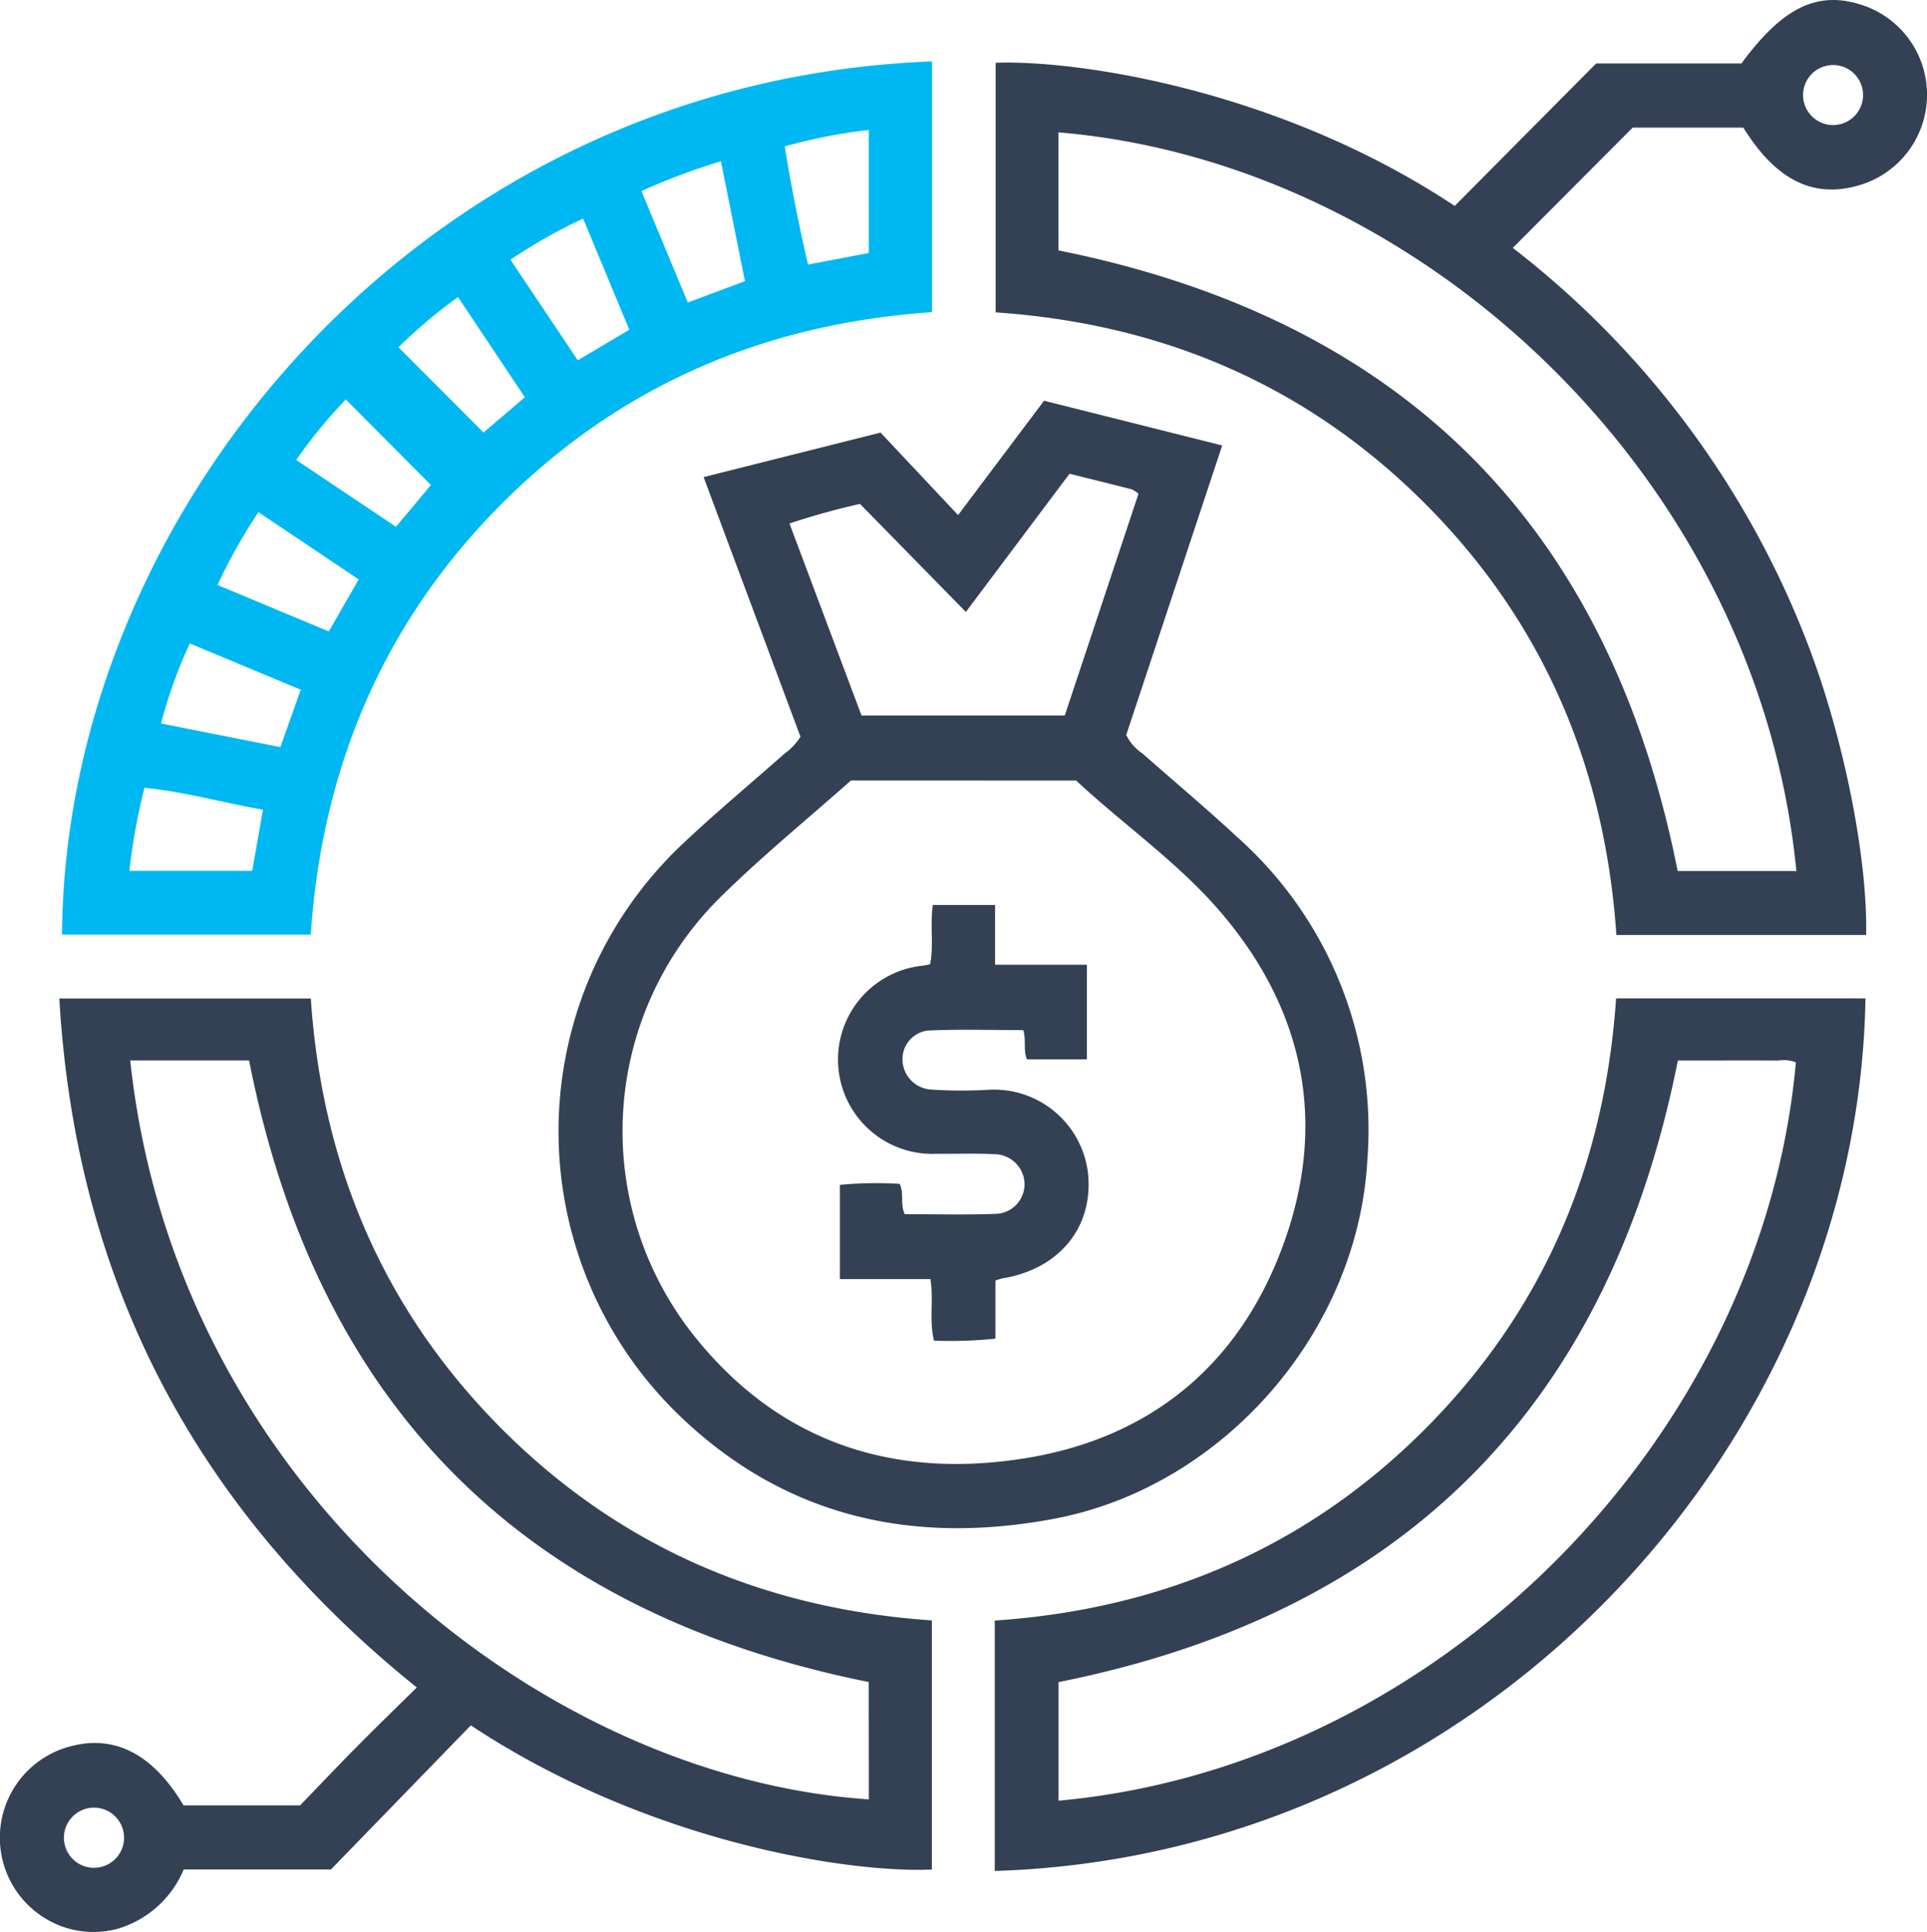
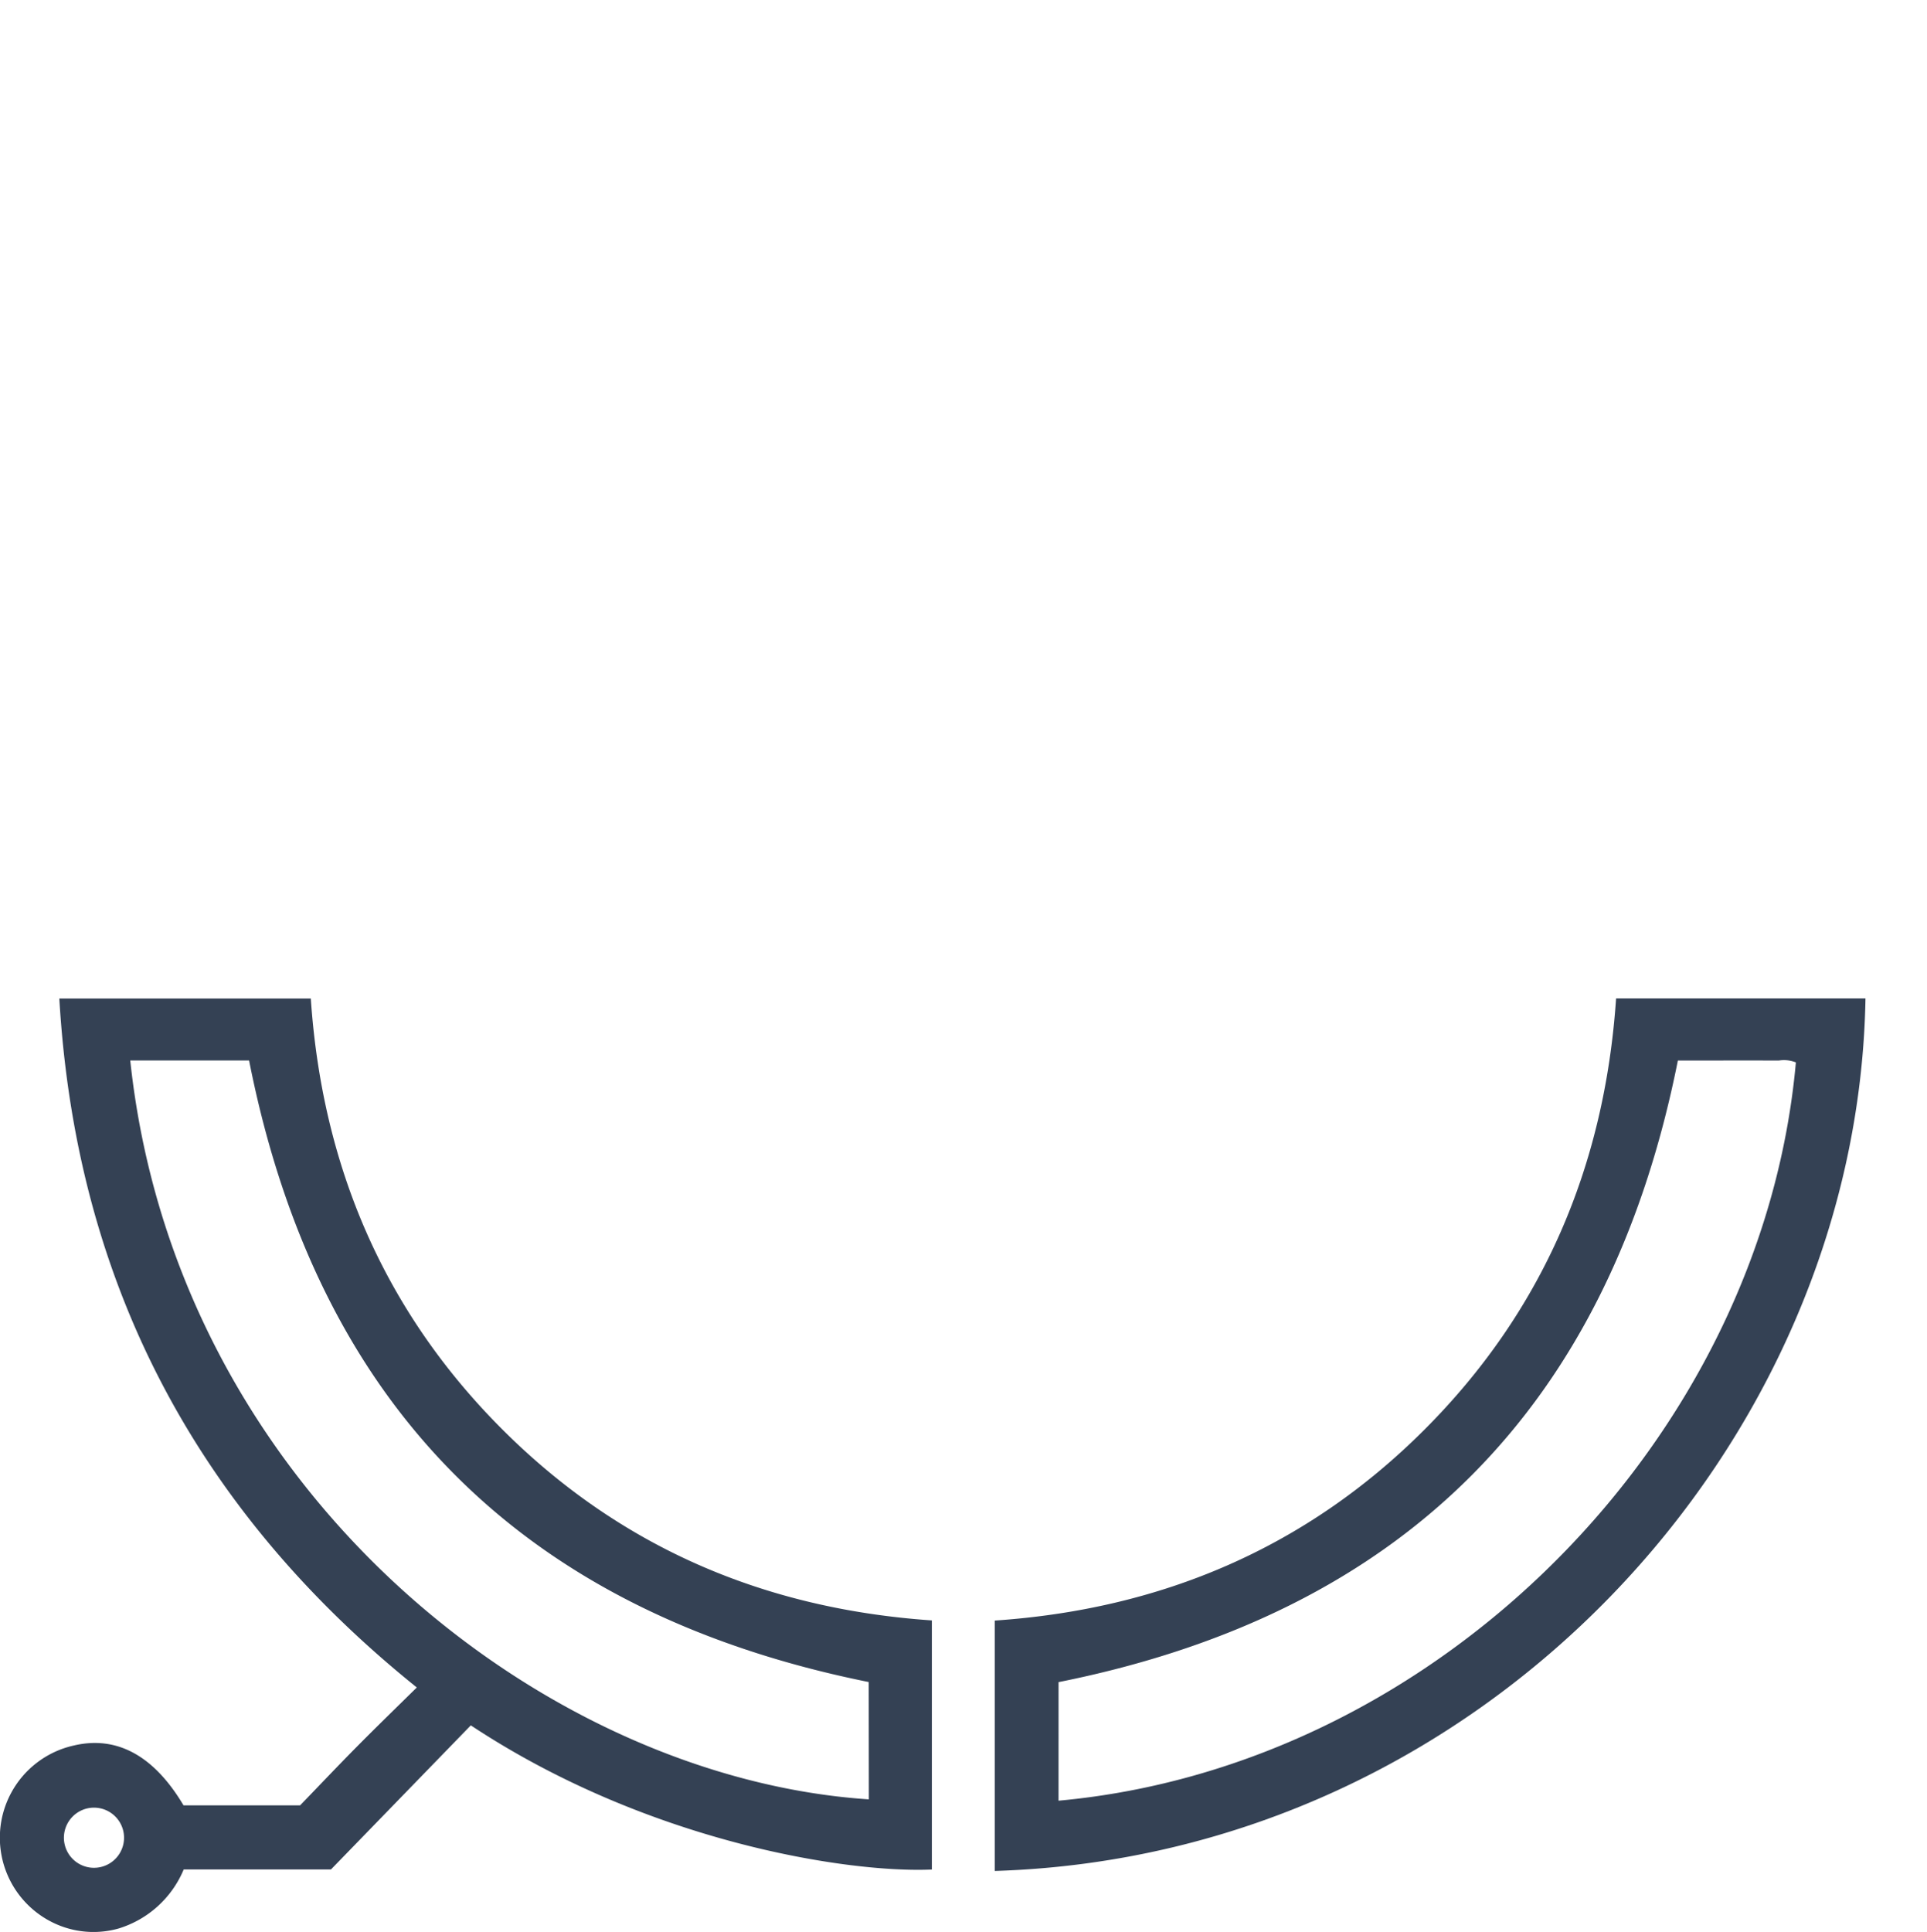
<svg xmlns="http://www.w3.org/2000/svg" id="Group_36" data-name="Group 36" width="140.549" height="140.884" viewBox="0 0 140.549 140.884">
  <defs>
    <clipPath id="clip-path">
      <rect id="Rectangle_38" data-name="Rectangle 38" width="140.549" height="140.884" fill="none" />
    </clipPath>
  </defs>
  <g id="Group_36-2" data-name="Group 36" clip-path="url(#clip-path)">
-     <path id="Path_43" data-name="Path 43" d="M75.413,11.838V30.124c-12.193.826-22.742,5.322-31.369,13.958S30.93,63.291,30.1,75.519H11.956c.22-30.915,26.267-62.283,63.457-63.681m-4.608,5a38.849,38.849,0,0,0-6.136,1.2c.479,2.93,1.036,5.76,1.7,8.614l4.434-.843ZM16.871,70.866H25.83c.264-1.507.514-2.93.783-4.464-2.955-.511-5.734-1.308-8.643-1.592a45.043,45.043,0,0,0-1.1,6.056M54.218,21.3,57.6,29.42l4.169-1.556c-.6-2.967-1.165-5.81-1.752-8.742a46.738,46.738,0,0,0-5.8,2.173M21.277,54.281a34.3,34.3,0,0,0-2.094,5.836l8.7,1.724,1.486-4.187-8.091-3.373M44.667,26.3l4.909,7.332,3.759-2.226L49.964,23.3a39.447,39.447,0,0,0-5.3,3M36.313,45.777l2.55-3.047L32.655,36.49a36.576,36.576,0,0,0-3.615,4.41l7.274,4.876m-4.9,7.629,2.183-3.789-7.311-4.906a39.83,39.83,0,0,0-2.987,5.31l8.115,3.385m9.425-24.382a37.957,37.957,0,0,0-4.344,3.657L42.7,38.9l3.015-2.571-4.88-7.309" transform="translate(-7.434 -7.36)" fill="#00b8f1" />
-     <path id="Path_44" data-name="Path 44" d="M125.346,101.758,118.28,82.826l12.906-3.245,5.655,6.015,6.27-8.339,12.995,3.263-7,21.11a3.465,3.465,0,0,0,1.195,1.358c2.3,2.034,4.653,4,6.9,6.089a28.57,28.57,0,0,1,9.487,23.6c-.707,12.513-10.525,23.794-22.846,26.111-10.237,1.926-19.542-.082-27.247-7.452a28.783,28.783,0,0,1,.159-41.765c2.4-2.27,4.947-4.382,7.42-6.574a4.308,4.308,0,0,0,1.172-1.244m3.678,3.2c-3.141,2.792-6.482,5.51-9.534,8.523a23.953,23.953,0,0,0-1.953,31.907c6.219,7.845,14.586,10.54,24.211,8.989,9.15-1.475,15.608-6.82,18.8-15.538,3.213-8.776,1.609-16.979-4.42-24.124-3.143-3.724-7.2-6.514-10.676-9.756Zm15.951-22.378-7.567,10.085-7.721-7.878a52.681,52.681,0,0,0-5.143,1.429l5.255,14h14.823L150,84.042a2.338,2.338,0,0,0-.482-.32c-1.458-.373-2.919-.733-4.541-1.137" transform="translate(-66.962 -48.035)" fill="#344154" />
    <path id="Path_45" data-name="Path 45" d="M13.393,251.342h8.493c1.3-1.341,2.689-2.811,4.114-4.251s2.878-2.849,4.4-4.347c-16.08-12.931-24.866-29.53-26.073-50.239H22.669c.823,12.165,5.3,22.734,13.924,31.375s19.168,13.136,31.374,13.974V256.02c-6.15.272-20.792-2.018-33.627-10.513l-10.2,10.506H13.4a7.539,7.539,0,0,1-4.749,4.307,6.734,6.734,0,0,1-4.164-.162,6.887,6.887,0,0,1,.9-13.183c3.119-.733,5.837.724,8,4.367m49.976-8.994c-25.234-5.083-40.222-20.136-45.195-45.326H9.5c3.332,31.351,30.193,52.322,53.872,53.881Zm-56.41,9.162a2.193,2.193,0,0,0-.283,4.376,2.193,2.193,0,1,0,.283-4.376" transform="translate(0 -119.689)" fill="#344154" />
-     <path id="Path_46" data-name="Path 46" d="M255.479,68.182H237.264C236.438,56.054,232,45.466,223.4,36.815s-19.137-13.2-31.412-14.035V4.577c5.913-.214,20.642,1.925,33.483,10.44L235.787,4.627h10.6c3.061-4.168,5.63-5.362,8.94-4.212a6.881,6.881,0,0,1-.558,13.151c-3.228.875-5.923-.5-8.244-4.258h-8.075l-8.741,8.769A66.7,66.7,0,0,1,251.2,46.907c2.612,6.767,4.393,15.568,4.281,21.275m-5.089-4.665c-2.824-28.9-27.538-51.677-53.82-53.863V18.26c25.159,5.061,40.166,20.093,45.16,45.257Zm4.864-56.553a2.188,2.188,0,0,0-4.372-.161,2.188,2.188,0,1,0,4.372.161" transform="translate(-119.37 0)" fill="#344154" />
    <path id="Path_47" data-name="Path 47" d="M191.812,256.107V237.849c12.12-.823,22.686-5.277,31.318-13.9s13.164-19.187,14-31.469h18.19c-.556,32.54-27.86,62.527-63.507,63.628m4.651-5.124c27.7-2.522,51.322-26.431,53.779-53.838A2.335,2.335,0,0,0,249,197.01c-2.492-.009-4.984,0-7.364,0-5.032,25.268-20.039,40.3-45.171,45.328Z" transform="translate(-119.258 -119.673)" fill="#344154" />
-     <path id="Path_48" data-name="Path 48" d="M166.143,194.806c.336.776.016,1.471.368,2.211,2.206,0,4.46.06,6.707-.025a2.167,2.167,0,0,0,2.029-2.17,2.217,2.217,0,0,0-2.181-2.178c-1.412-.072-2.83-.019-4.245-.028a6.881,6.881,0,0,1-.935-13.726c.138-.021.274-.054.47-.093.286-1.383-.016-2.807.2-4.326h4.539v4.358h6.7v6.9h-4.372c-.286-.678-.039-1.363-.271-2.133-2.307,0-4.65-.078-6.983.034a2.1,2.1,0,0,0-1.822,2.2,2.216,2.216,0,0,0,2.109,2.1,33.347,33.347,0,0,0,4.1.02,6.9,6.9,0,0,1,7.331,6.2c.349,3.891-2.164,6.882-6.251,7.55a4.843,4.843,0,0,0-.511.155v4.24a32.495,32.495,0,0,1-4.483.147c-.366-1.49-.015-2.913-.258-4.488h-6.607V194.88a28.331,28.331,0,0,1,4.367-.074" transform="translate(-100.52 -108.477)" fill="#344154" />
  </g>
</svg>